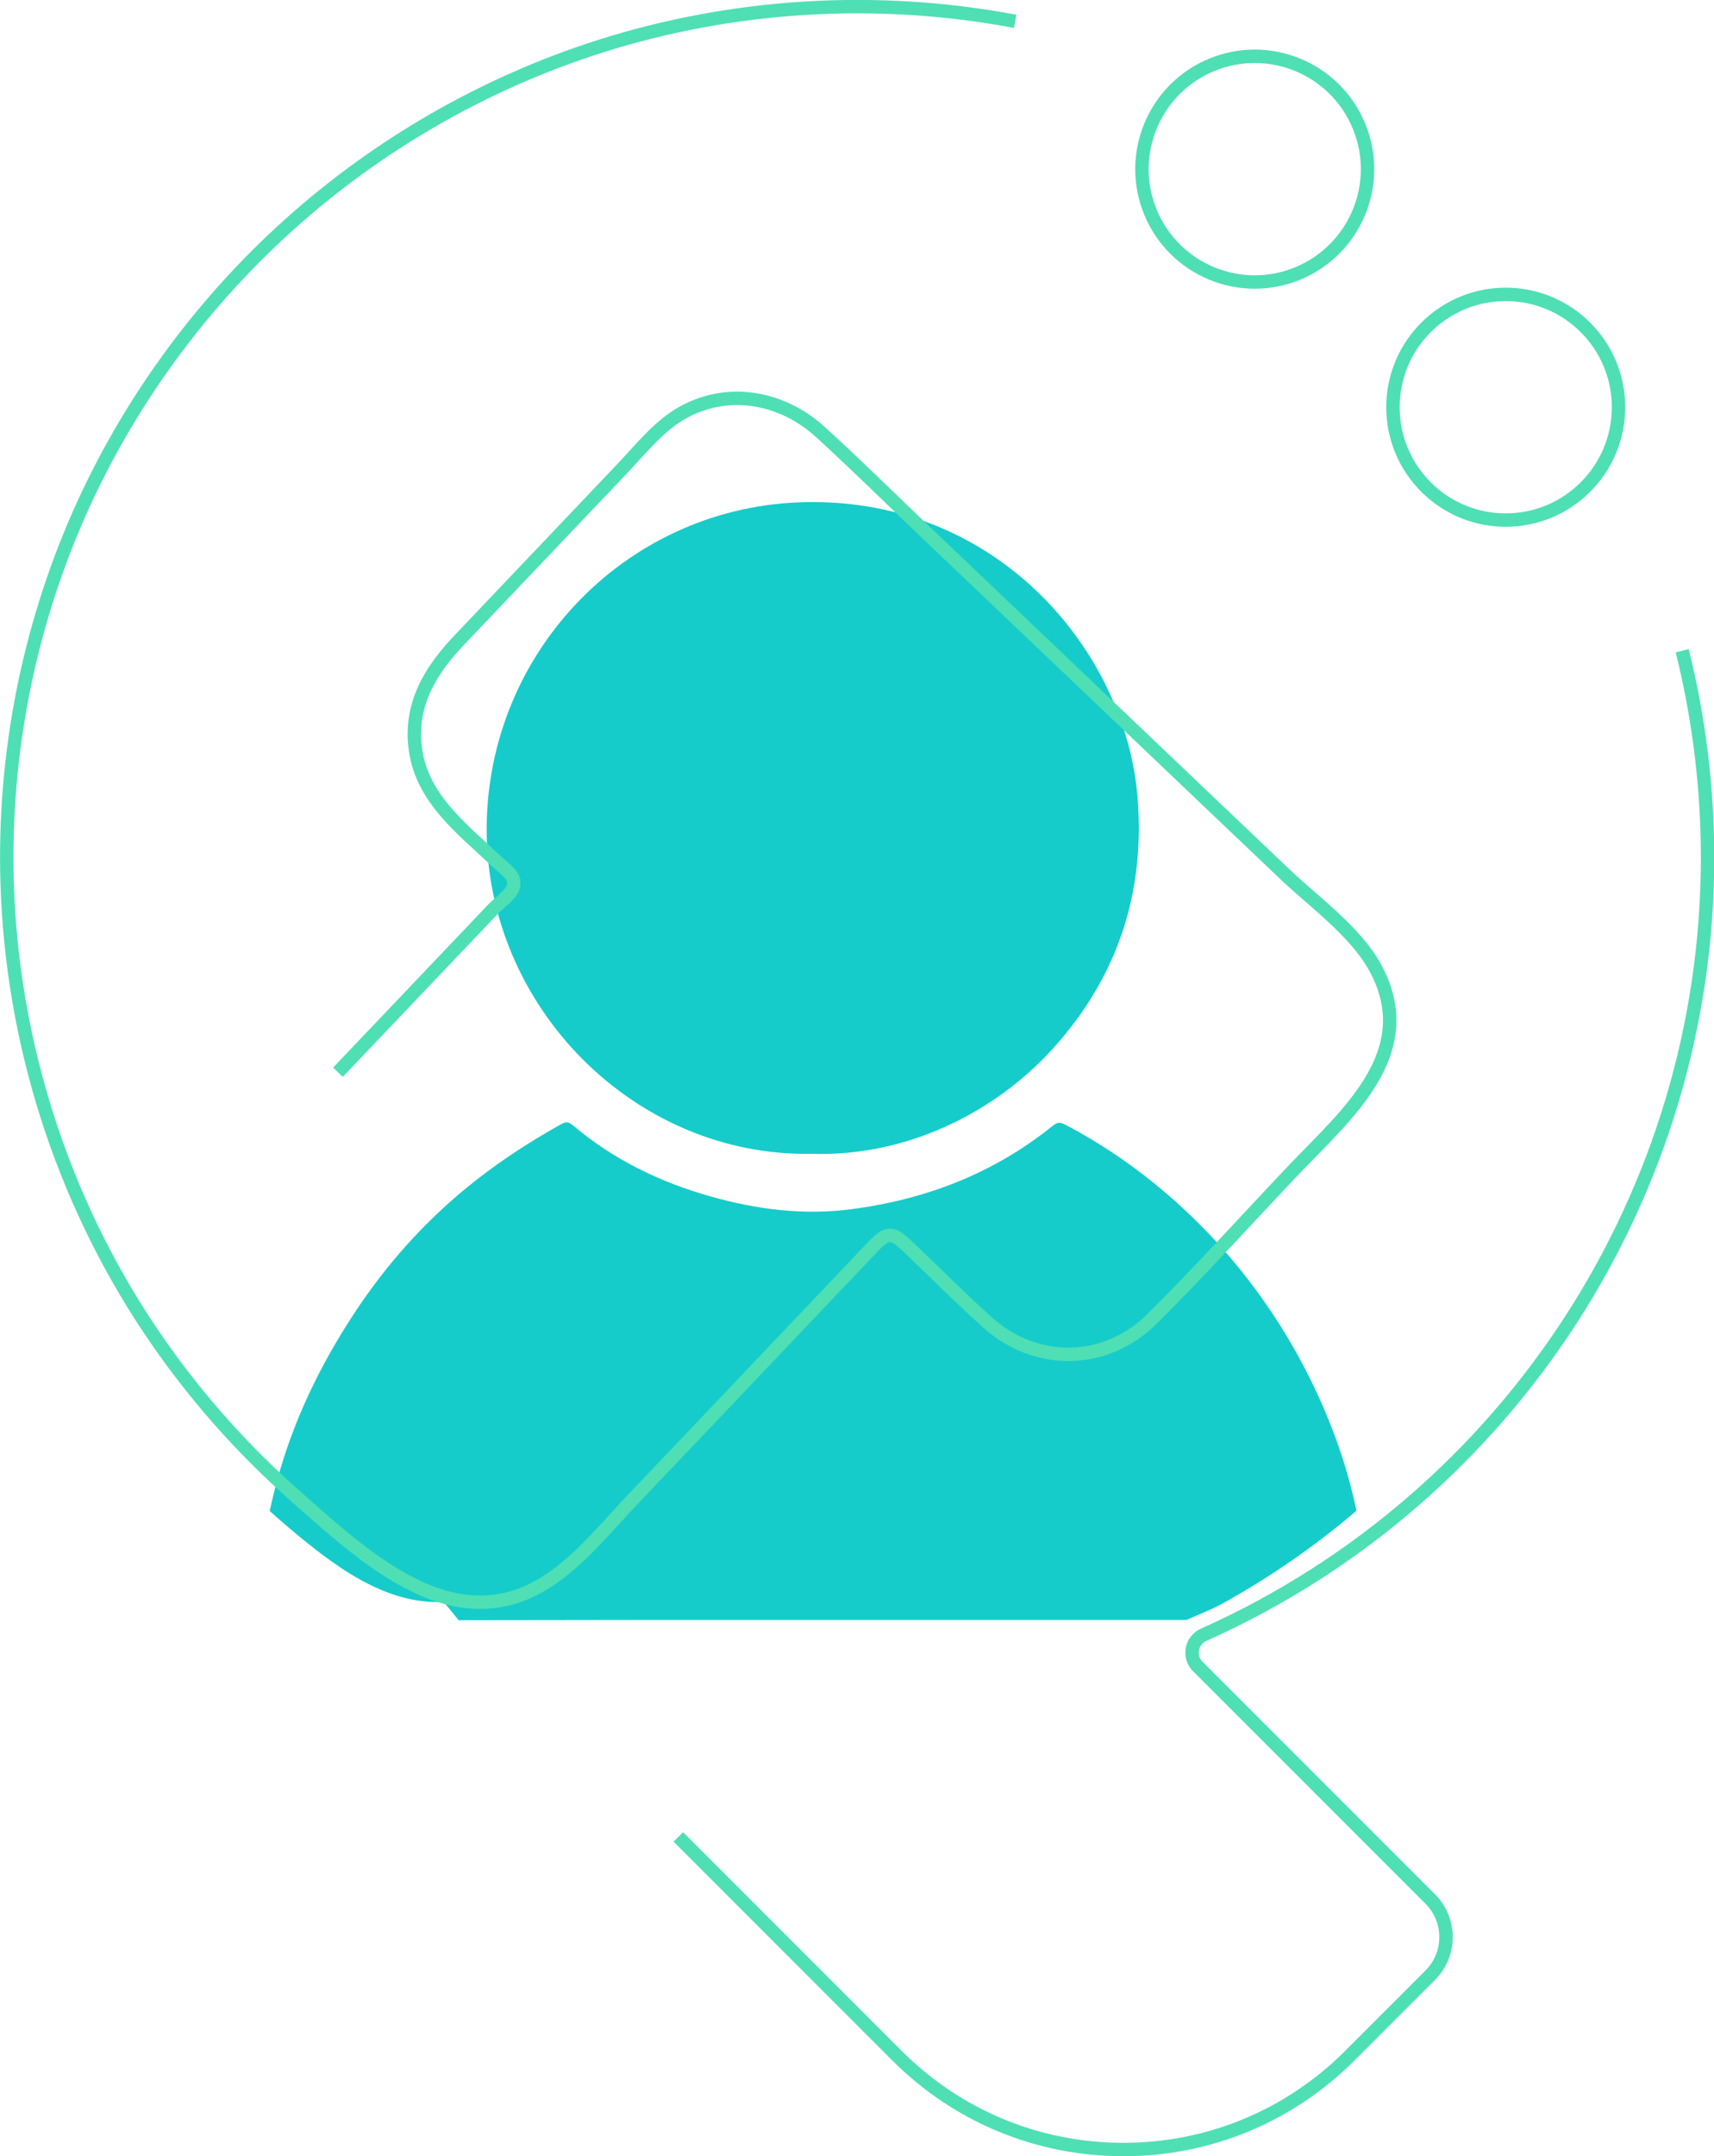
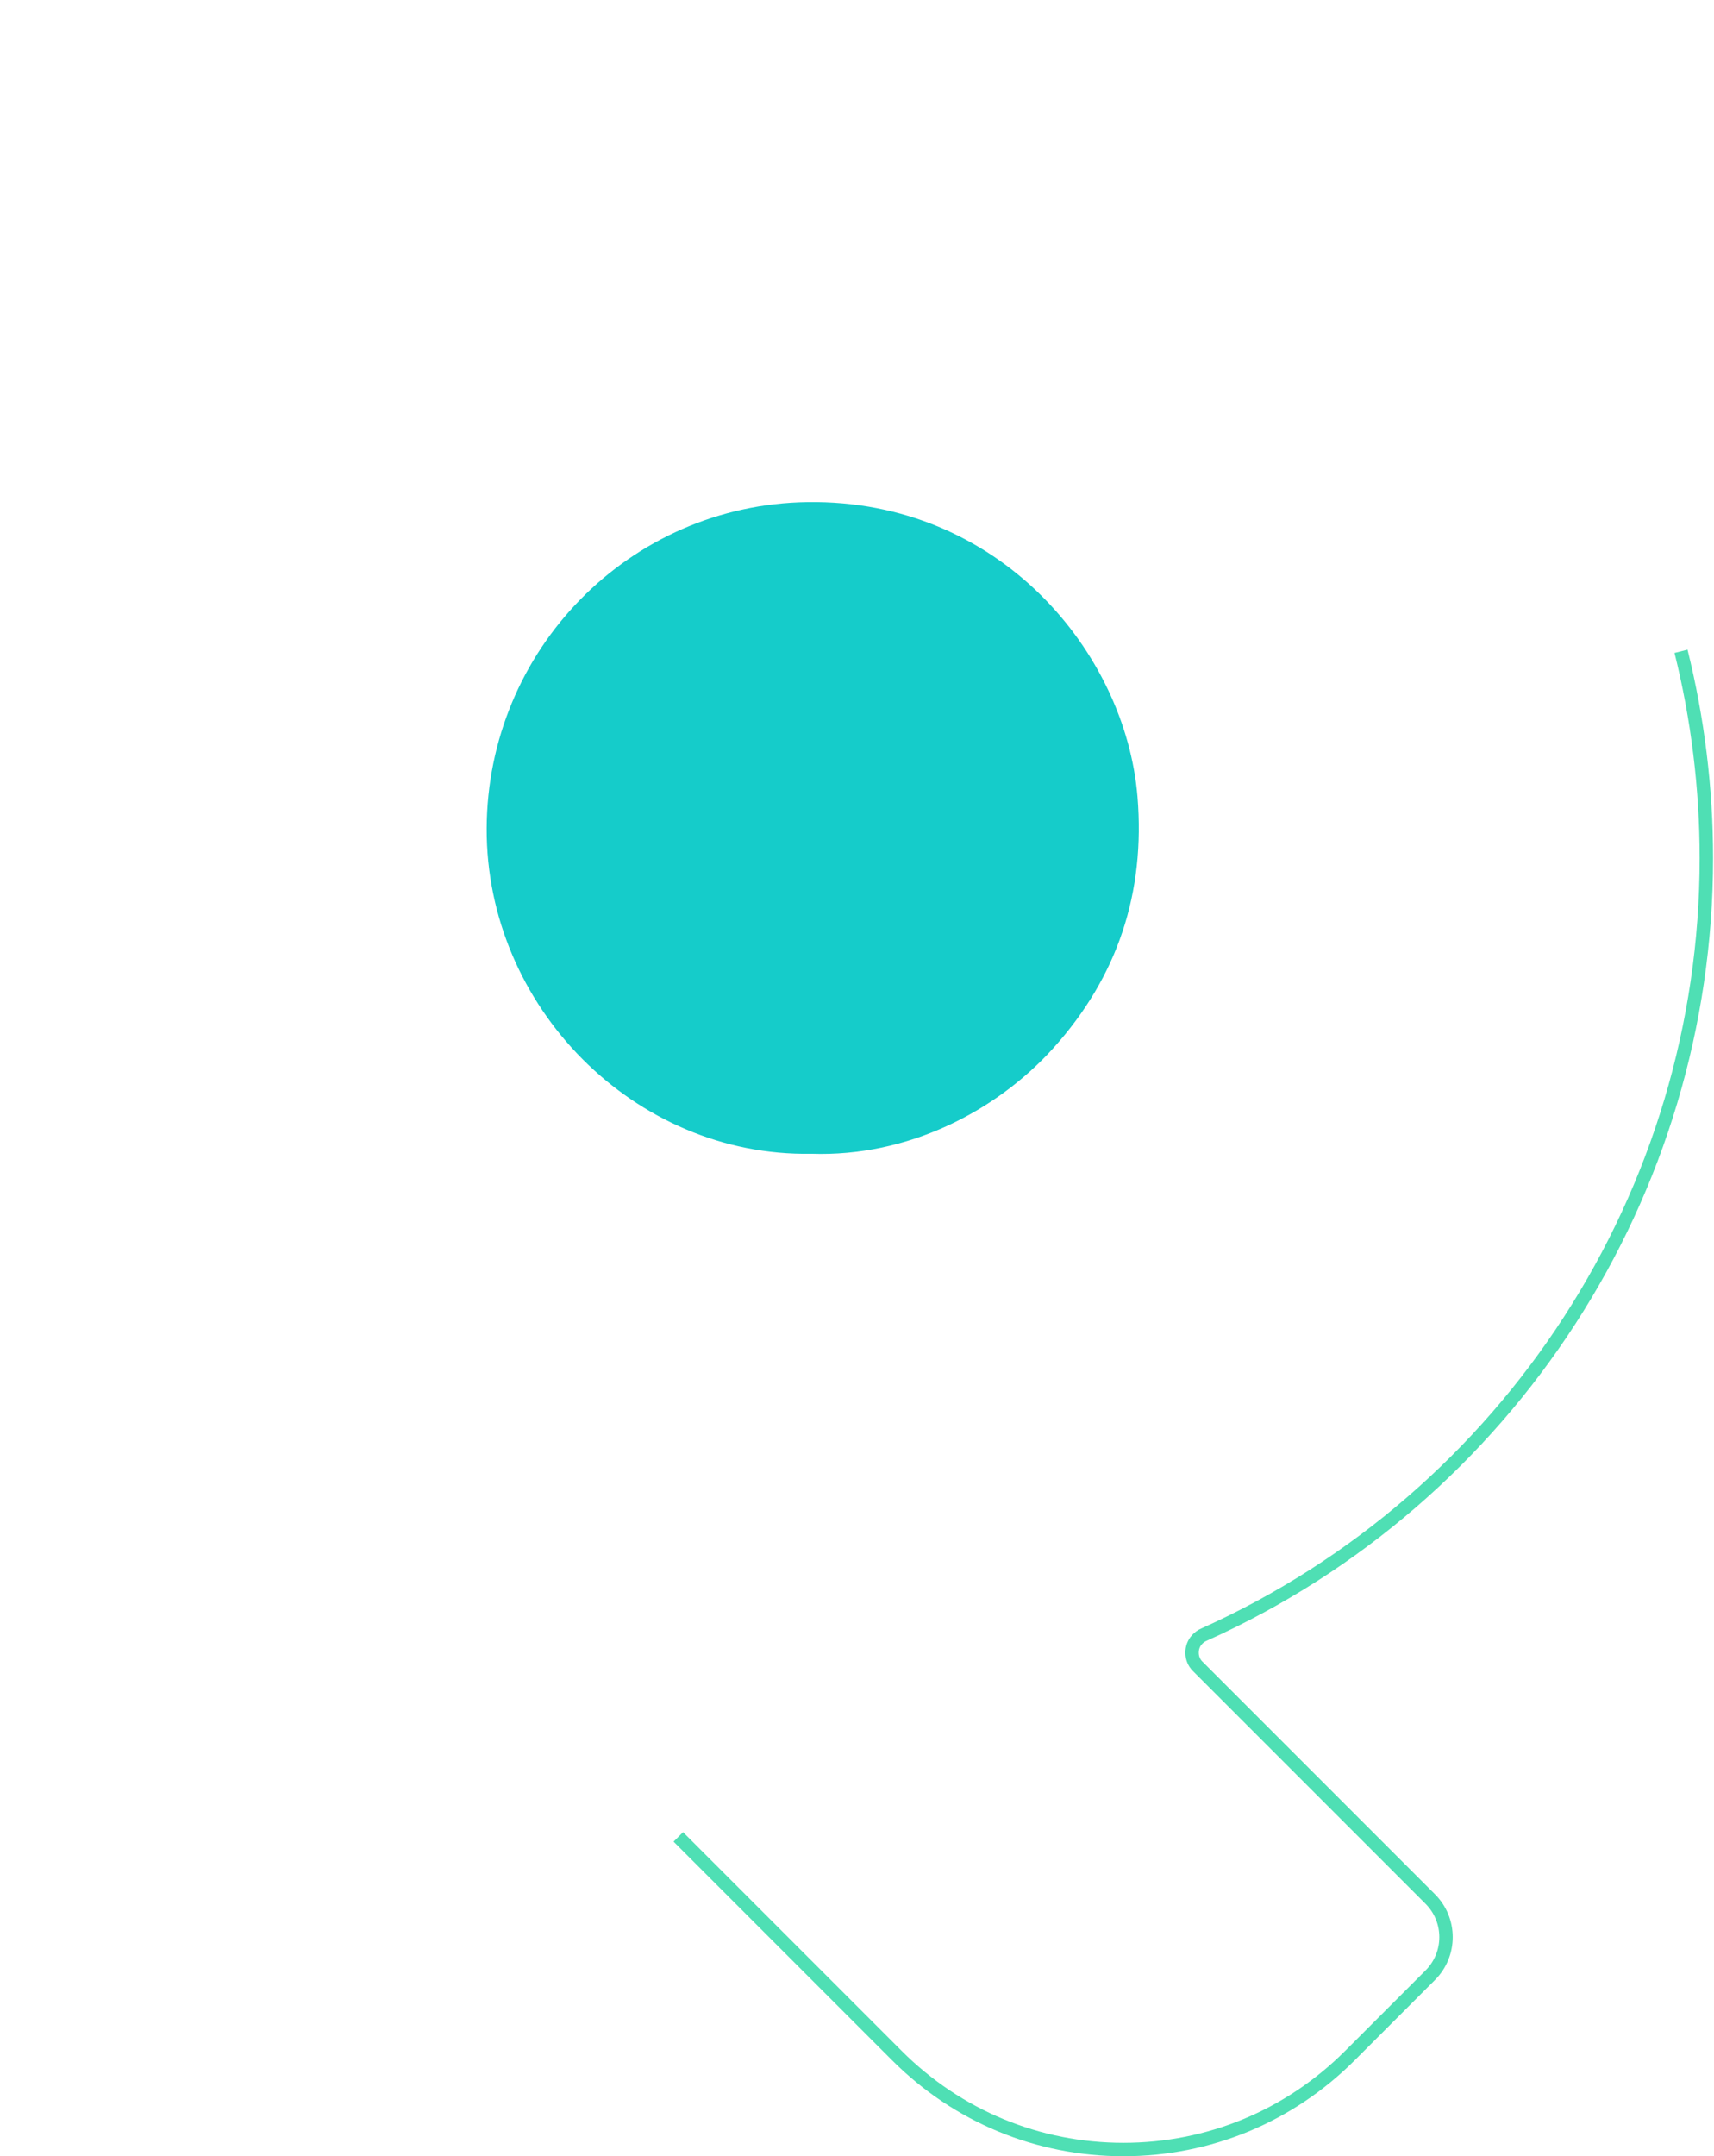
<svg xmlns="http://www.w3.org/2000/svg" id="Layer_2" data-name="Layer 2" viewBox="0 0 127.81 160.69">
  <defs>
    <style>
      .cls-1 {
        fill: none;
        stroke: #4fdfb4;
        stroke-miterlimit: 10;
      }

      .cls-2 {
        fill: #15ccca;
        stroke-width: 0px;
      }
    </style>
  </defs>
  <g id="Layer_1-2" data-name="Layer 1">
    <g>
-       <path class="cls-2" d="M101.15,112.59c-3.13,2.67-6.52,5.01-10.12,6.99-.7.38-1.65.74-2.54,1.15-9.27,0-18.55,0-27.82,0h0c-8.82,0-17.65,0-26.47.02l-1.11-1.36c-4.43.22-8.29-2.79-11.49-5.48-.5-.42-1-.85-1.49-1.3.13-.59.27-1.18.42-1.77,1.24-4.82,3.37-9.2,6.11-13.3,2.21-3.3,4.83-6.25,7.9-8.81,2.27-1.89,4.71-3.5,7.29-4.94.36-.2.56-.2.88.07,3.03,2.57,6.54,4.26,10.32,5.32,3.38.95,6.85,1.4,10.38.95,5.58-.72,10.67-2.66,15.08-6.22.43-.34.63-.26,1.06-.03,2.27,1.2,4.4,2.61,6.39,4.21,2.71,2.18,5.13,4.66,7.24,7.42,2.54,3.32,4.57,6.94,6.09,10.81.8,2.04,1.43,4.13,1.88,6.28Z" />
      <path class="cls-2" d="M60.49,85.99c-13.16.23-24.25-10.96-24.2-24.25.05-13.29,10.64-24.14,23.93-24.32,14.34-.2,23.71,11.24,24.6,21.95.59,7.15-1.47,13.42-6.29,18.76-4.26,4.71-10.84,8.1-18.02,7.86Z" />
    </g>
    <g>
-       <path class="cls-1" d="M50.58,136.9l16.3,16.3c4.51,4.51,10.51,7,16.89,7,6.38,0,12.38-2.49,16.89-7l5.99-5.99c1.57-1.57,1.57-4.11,0-5.68l-17.11-17.11-.31-.31c-.14-.17-.34-.48-.34-.94,0-.72.48-1.18.9-1.35h0s.06-.03.09-.04c22.75-10.22,37.45-32.93,37.45-57.86,0-5.21-.64-10.4-1.89-15.42" />
-       <path class="cls-1" d="M75.7,1.59c-10.3-1.94-21.05-1.3-31.04,1.89-8.54,2.73-16.46,7.29-23.12,13.28-6.66,5.99-12.04,13.39-15.66,21.58C2.09,46.93.26,56.33.53,65.7c.34,11.88,4.05,23.58,10.67,33.45,3.06,4.56,6.71,8.72,10.83,12.35,3.41,3,7.97,7.3,12.7,7.85,5.71.66,9.03-4,12.5-7.65,4.4-4.62,8.8-9.24,13.19-13.87,1.55-1.63,3.11-3.27,4.66-4.9,1.12-1.17,1.45-1.14,2.68.04,1.96,1.86,3.87,3.79,5.88,5.59,3.62,3.25,8.79,3.17,12.26-.26s7.05-7.41,10.56-11.1c3.93-4.13,9.58-8.78,6.06-15.13-1.47-2.66-4.52-4.84-6.68-6.89-4.34-4.13-8.68-8.25-13.01-12.38-4.64-4.41-9.27-8.82-13.91-13.24-2.57-2.45-5.1-4.95-7.72-7.34-2.81-2.58-6.8-3.38-10.24-1.5-1.76.96-3.12,2.68-4.48,4.12l-12.22,12.85c-2.18,2.29-3.75,4.85-3.28,8.19.52,3.68,3.5,5.9,6.02,8.29.66.63,1.59,1.12,1.23,2.05-.2.5-1.04,1.1-1.41,1.48-2.09,2.2-4.18,4.39-6.27,6.59-1.78,1.87-3.56,3.74-5.35,5.62" />
-       <circle class="cls-1" cx="93.56" cy="12.61" r="8.41" transform="translate(2.3 36.76) rotate(-22.5)" />
-       <circle class="cls-1" cx="112.28" cy="30.35" r="8.41" />
+       <path class="cls-1" d="M50.58,136.9l16.3,16.3c4.51,4.51,10.51,7,16.89,7,6.38,0,12.38-2.49,16.89-7l5.99-5.99c1.57-1.57,1.57-4.11,0-5.68l-17.11-17.11-.31-.31c-.14-.17-.34-.48-.34-.94,0-.72.48-1.18.9-1.35h0c22.75-10.22,37.45-32.93,37.45-57.86,0-5.21-.64-10.4-1.89-15.42" />
    </g>
  </g>
</svg>